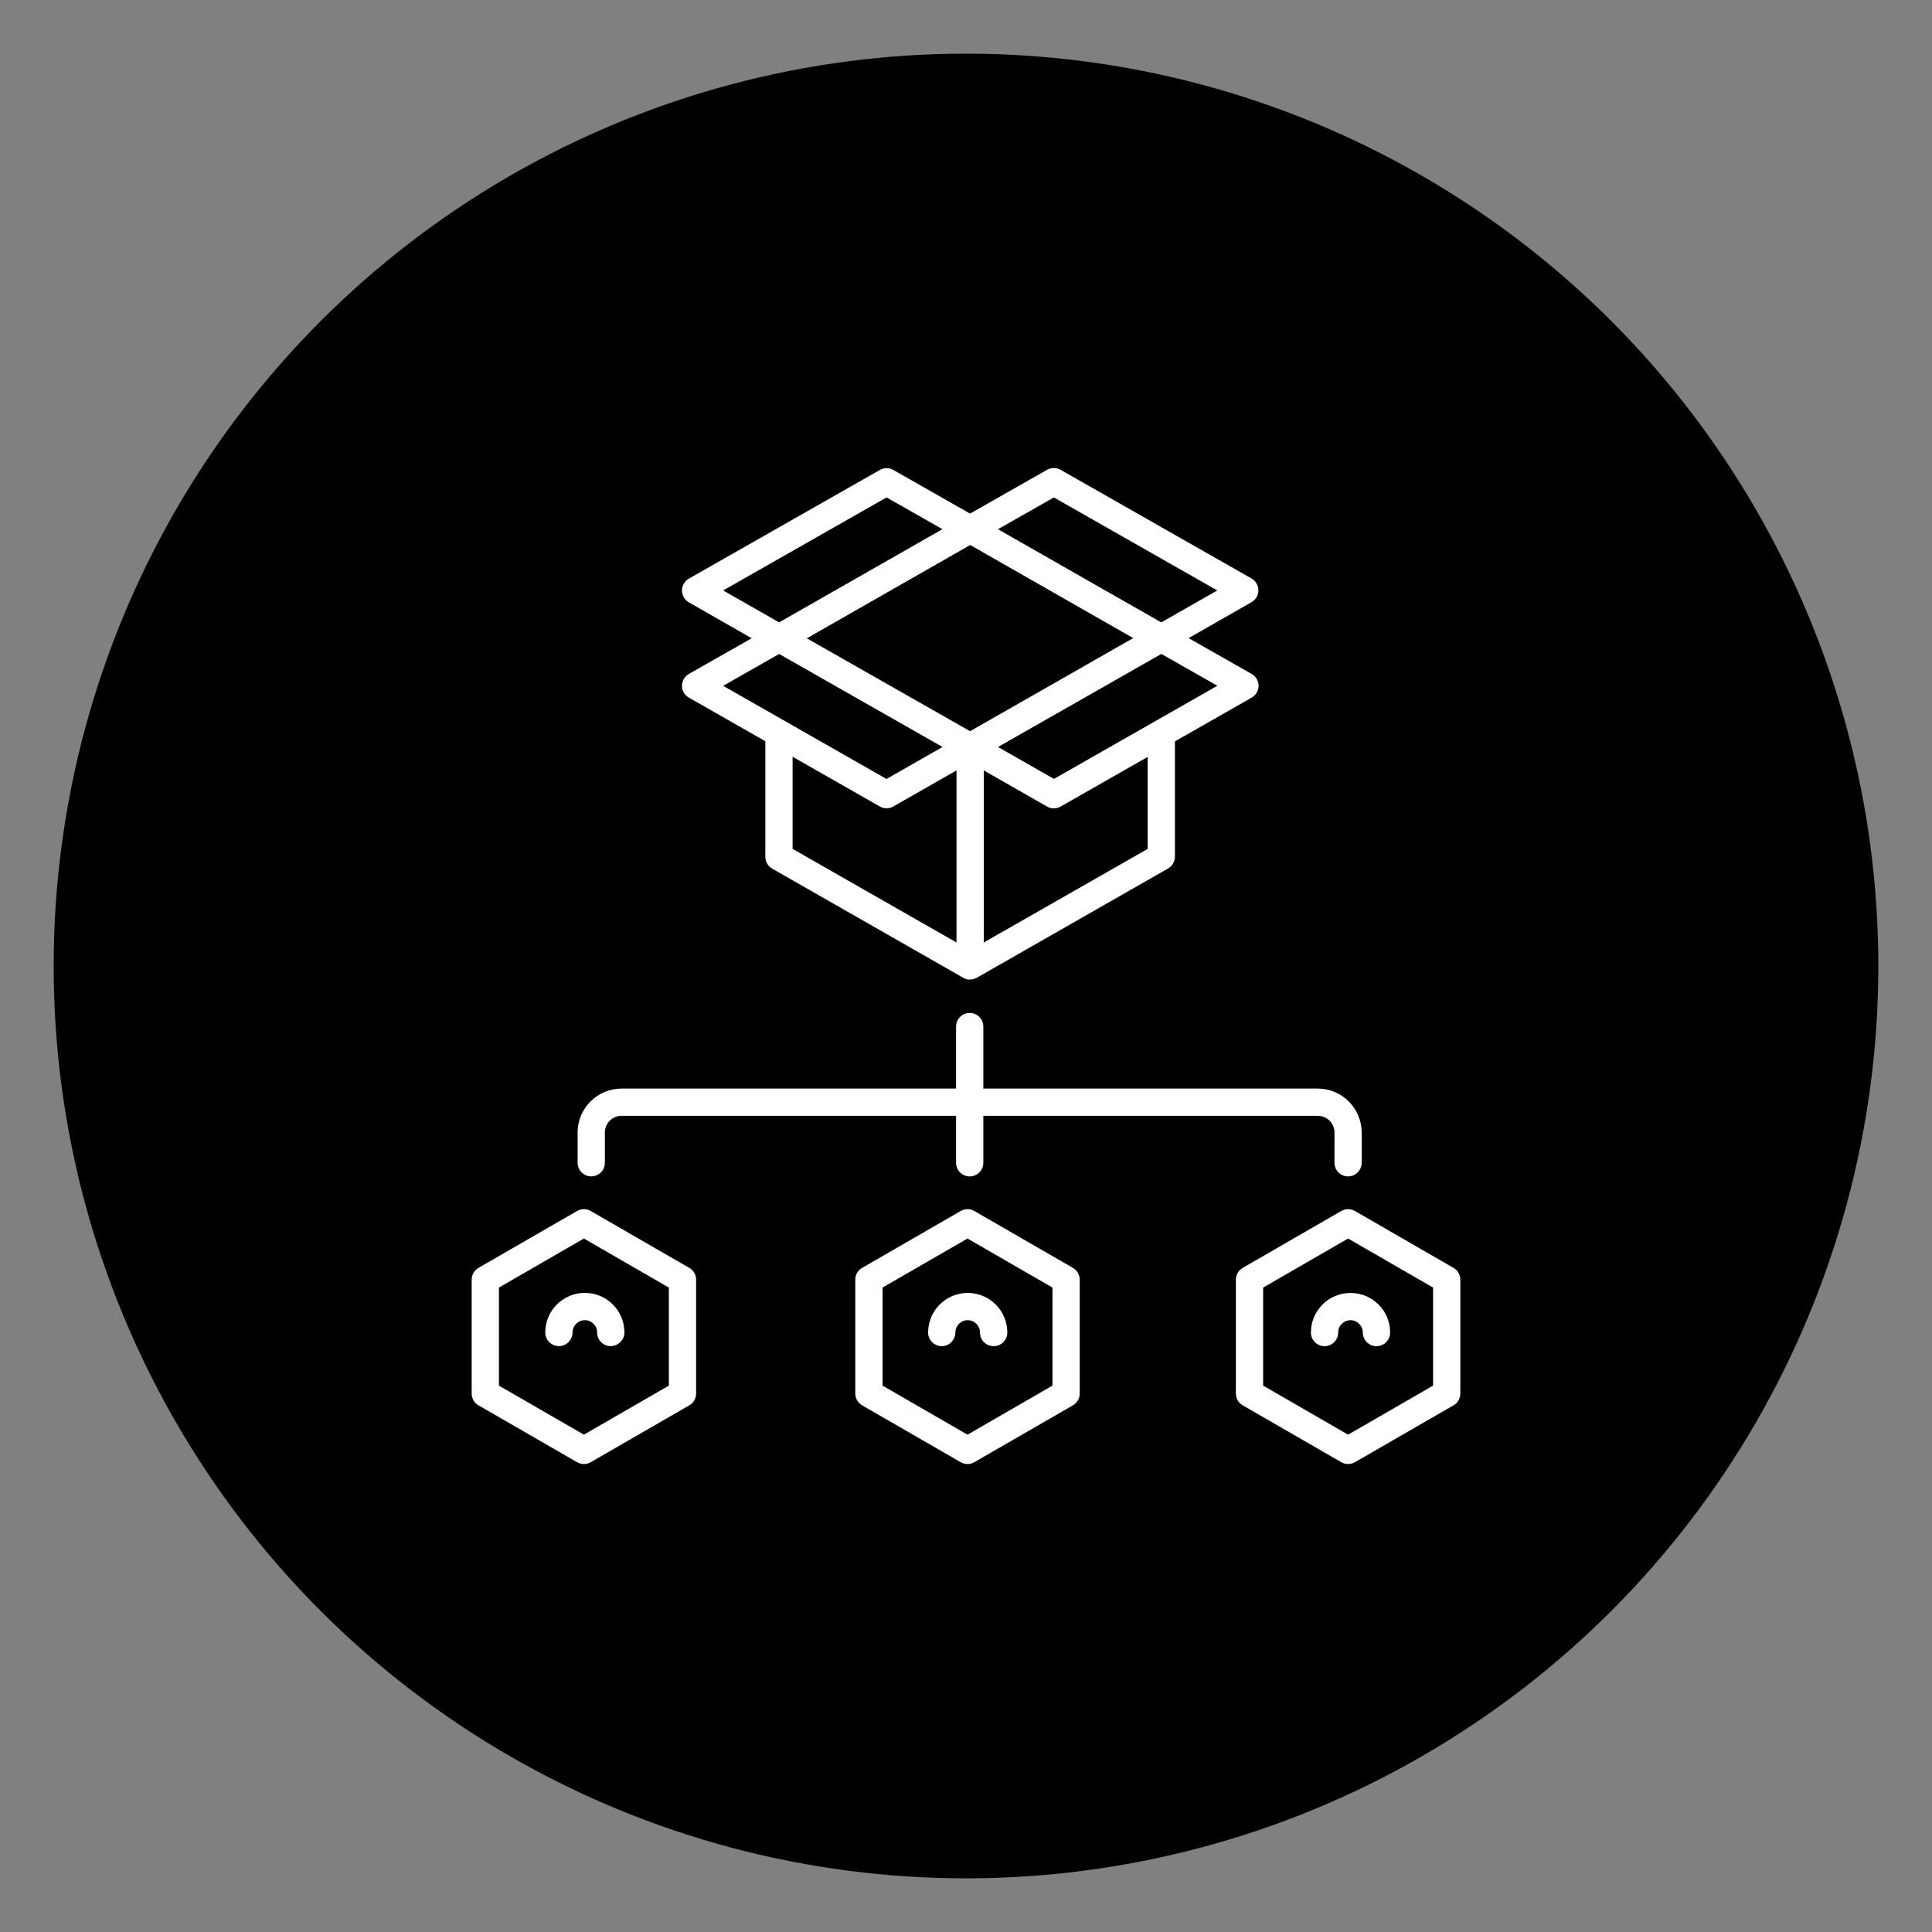
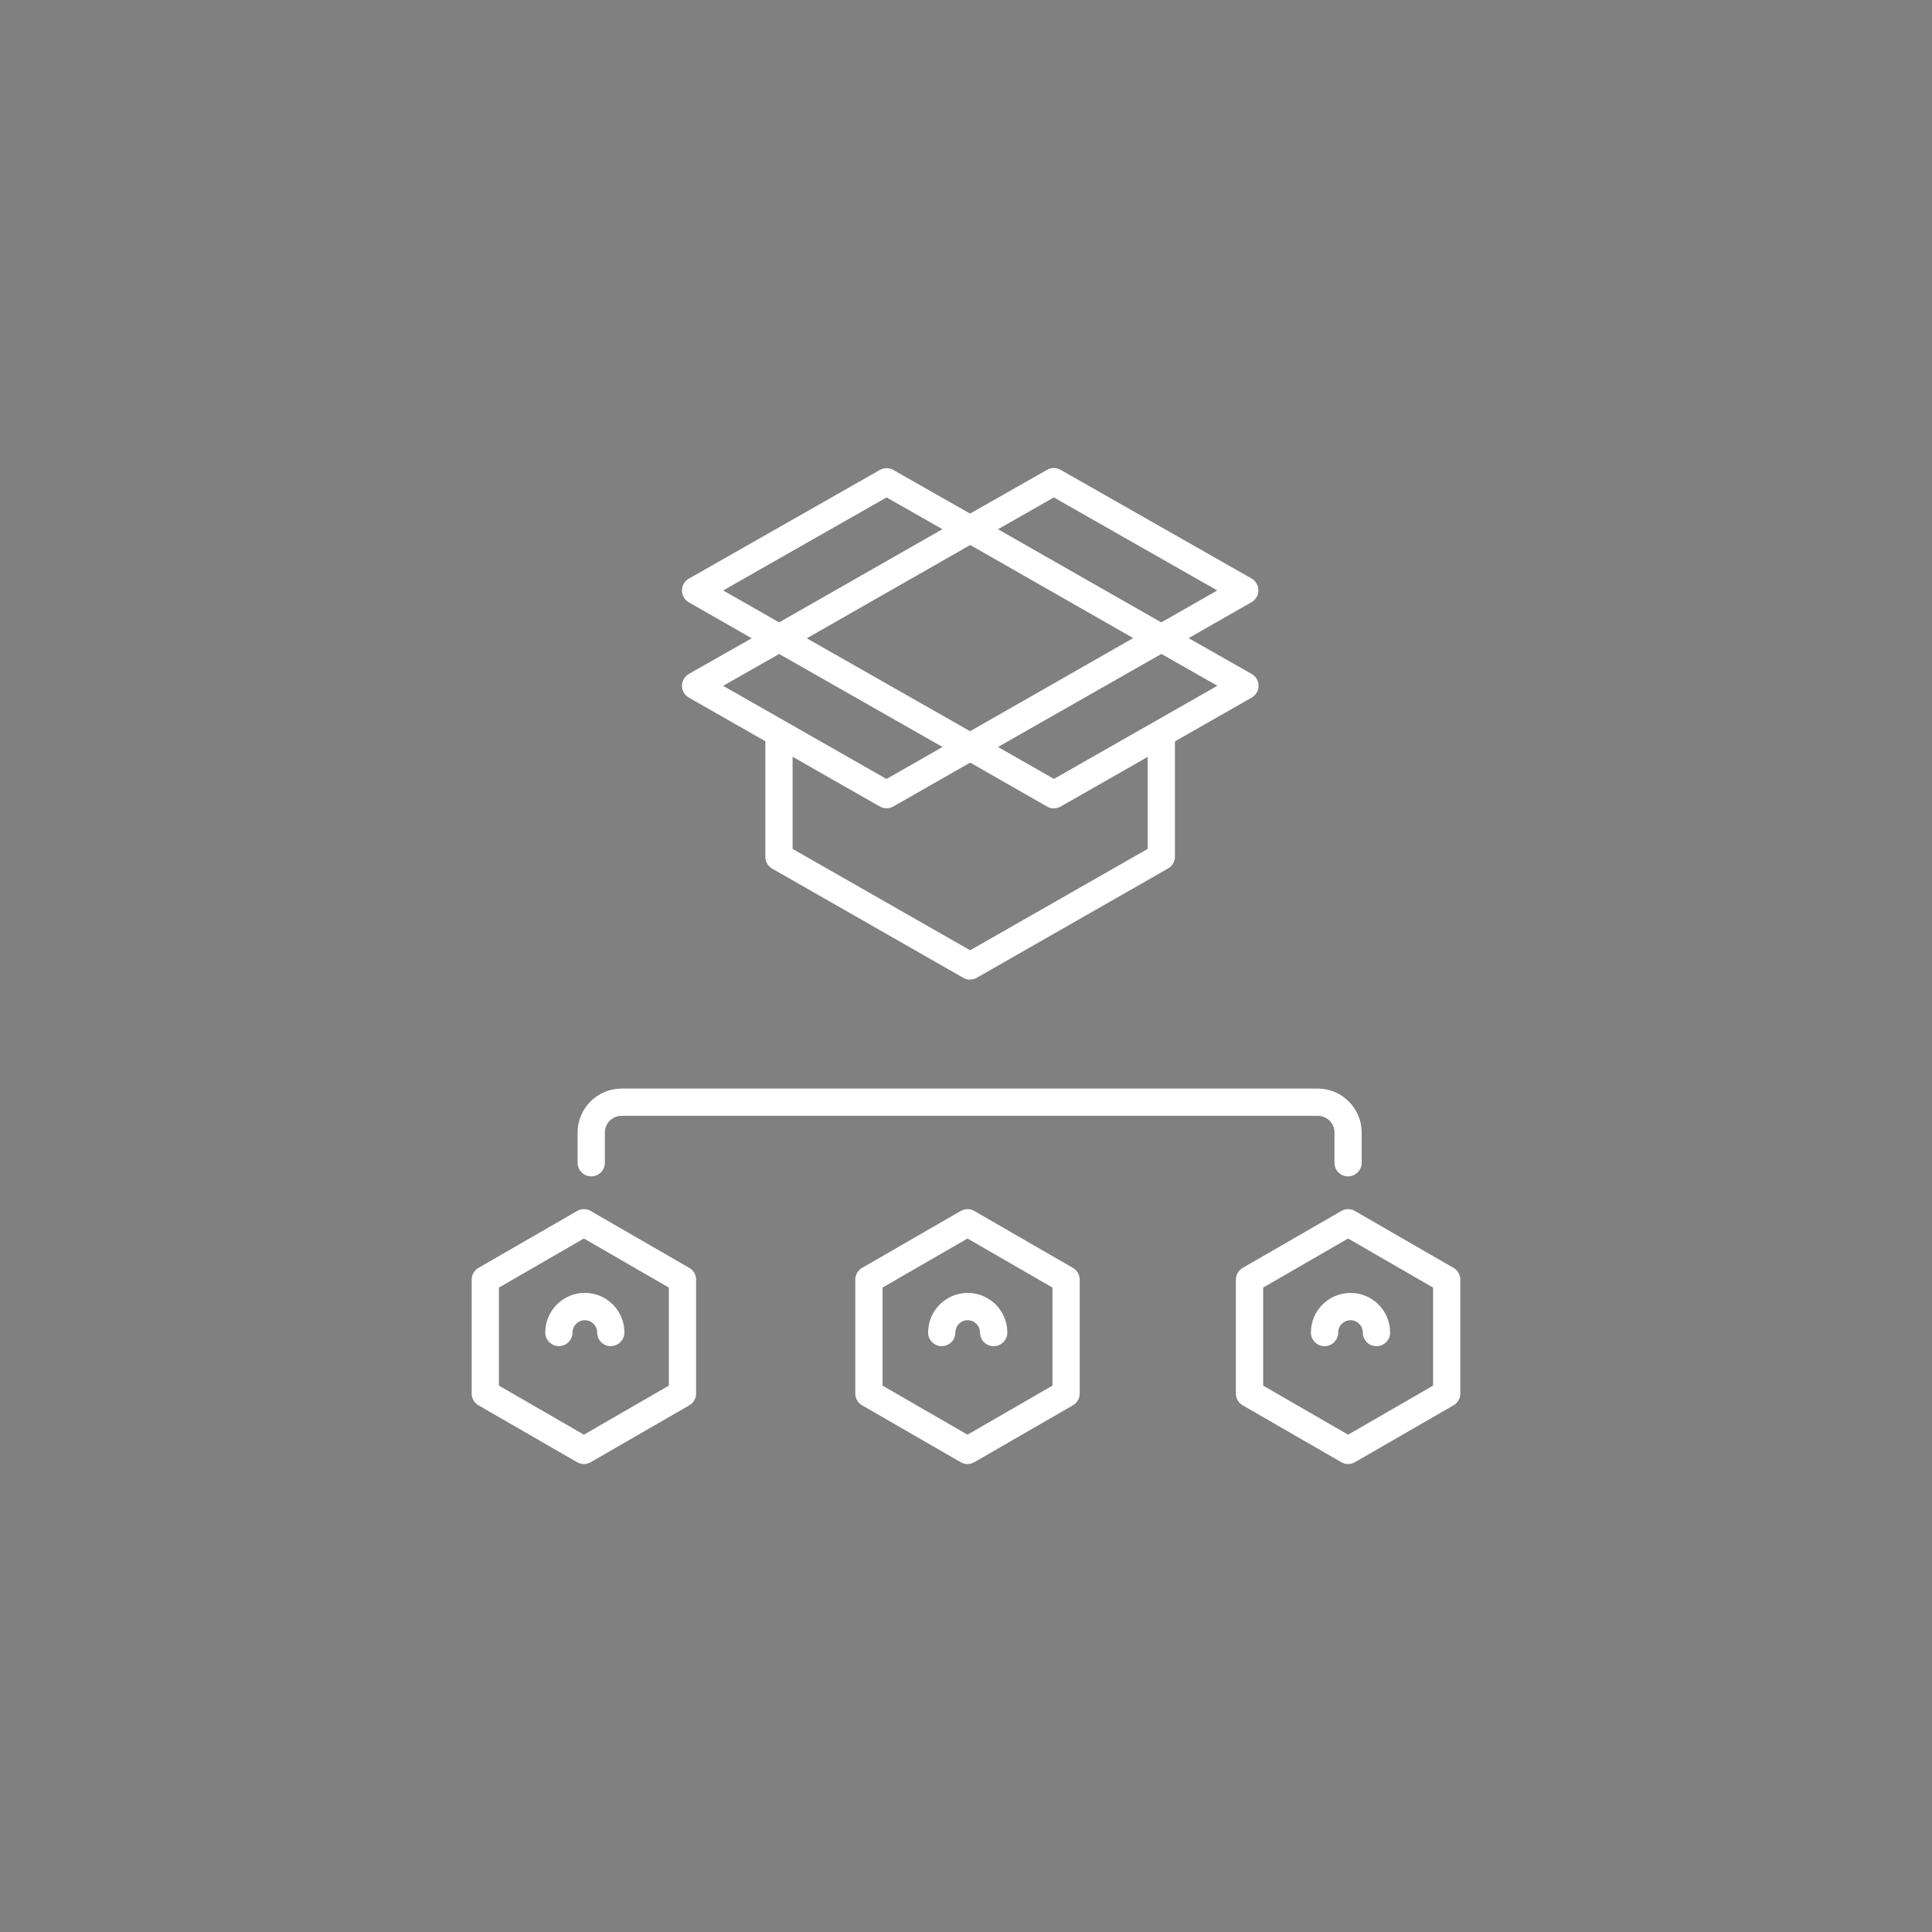
<svg xmlns="http://www.w3.org/2000/svg" id="a" viewBox="0 0 360 360">
  <rect x="0" y="0" width="360" height="360" fill="#808080" stroke="none" />
  <defs>
    <style>.v{fill:none;}.w{fill:#fff;}.x{clip-path:url(#d);}</style>
    <clipPath id="d">
      <rect class="v" x="87.89" y="87.2" width="184.22" height="185.6" />
    </clipPath>
  </defs>
-   <circle id="b" cx="180" cy="180" r="170" />
  <g id="c">
    <g class="x">
      <g id="e">
-         <path id="f" class="w" d="m180.69,219.21c-1.4,0-2.54-1.13-2.54-2.54h0v-25.39c0-1.4,1.14-2.54,2.55-2.53,1.4,0,2.53,1.14,2.53,2.53v25.39c0,1.4-1.13,2.54-2.54,2.54h0" />
        <path id="g" class="w" d="m251.2,219.21c-1.4,0-2.54-1.13-2.54-2.54h0v-5.65c0-1.71-1.39-3.1-3.1-3.1H115.81c-1.71,0-3.1,1.39-3.1,3.1v5.64c0,1.4-1.14,2.54-2.54,2.54s-2.54-1.14-2.54-2.54v-5.64c0-4.51,3.67-8.17,8.18-8.18h129.74c4.51.01,8.17,3.67,8.18,8.18v5.64c0,1.4-1.13,2.54-2.54,2.54h0" />
        <path id="h" class="w" d="m251.2,272.8c-.45,0-.88-.12-1.27-.34l-18.37-10.6c-.79-.45-1.27-1.29-1.27-2.2v-21.21c0-.91.48-1.75,1.27-2.2l18.37-10.6c.79-.46,1.75-.46,2.54,0l18.37,10.6c.79.45,1.27,1.29,1.27,2.2v21.21c0,.91-.48,1.75-1.27,2.2l-18.37,10.6c-.39.22-.82.34-1.27.34m-15.83-14.61l15.83,9.14,15.83-9.14v-18.27l-15.83-9.14-15.83,9.14v18.27Z" />
        <path id="i" class="w" d="m180.28,272.8c-.45,0-.88-.12-1.27-.34l-18.37-10.6c-.79-.45-1.27-1.29-1.27-2.2v-21.21c0-.91.48-1.75,1.27-2.2l18.37-10.6c.79-.46,1.75-.46,2.54,0l18.37,10.6c.79.45,1.27,1.29,1.27,2.2v21.21c0,.91-.48,1.75-1.27,2.2l-18.37,10.6c-.39.22-.82.34-1.27.34m-15.83-14.61l15.83,9.14,15.83-9.14v-18.27l-15.83-9.14-15.83,9.14v18.27Z" />
        <path id="j" class="w" d="m108.8,272.8c-.45,0-.88-.12-1.27-.34l-18.37-10.6c-.79-.45-1.27-1.29-1.27-2.2v-21.21c0-.91.48-1.75,1.27-2.2l18.37-10.6c.79-.46,1.75-.46,2.54,0l18.37,10.6c.79.45,1.27,1.29,1.27,2.2v21.21c0,.91-.48,1.75-1.27,2.2l-18.37,10.6c-.39.22-.82.34-1.27.34m-15.83-14.61l15.83,9.14,15.83-9.14v-18.27l-15.83-9.14-15.83,9.14v18.27Z" />
        <path id="k" class="w" d="m185.15,250.84c-1.4,0-2.54-1.13-2.54-2.54h0c0-1.27-1.03-2.3-2.3-2.3s-2.29,1.03-2.29,2.29c0,1.4-1.13,2.54-2.53,2.55-1.4,0-2.54-1.13-2.55-2.53h0c0-4.09,3.3-7.39,7.38-7.39s7.38,3.3,7.38,7.38c0,1.4-1.13,2.54-2.54,2.54h0" />
        <path id="l" class="w" d="m113.81,250.84c-1.4,0-2.54-1.13-2.54-2.54h0c0-1.27-1.03-2.3-2.29-2.3s-2.3,1.03-2.3,2.29c0,1.4-1.14,2.54-2.54,2.54-1.4,0-2.54-1.14-2.54-2.54h0c0-4.08,3.31-7.38,7.38-7.38,4.07,0,7.37,3.3,7.37,7.37,0,1.4-1.13,2.54-2.54,2.54h0" />
        <path id="m" class="w" d="m256.48,250.84c-1.4,0-2.54-1.13-2.54-2.54h0c0-1.27-1.03-2.3-2.29-2.3-1.27,0-2.3,1.03-2.3,2.3h0c0,1.4-1.14,2.54-2.54,2.54s-2.54-1.14-2.54-2.54c0-4.07,3.3-7.38,7.38-7.38s7.38,3.3,7.38,7.38c0,1.4-1.13,2.54-2.54,2.54h0" />
        <path id="n" class="w" d="m180.77,182.54c-.44,0-.88-.11-1.26-.33l-35.62-20.35c-.79-.45-1.28-1.29-1.28-2.2v-22.82c0-1.4,1.14-2.54,2.54-2.54s2.54,1.14,2.54,2.54v21.34l33.08,18.89,33.08-18.89v-21.34c0-1.4,1.13-2.54,2.53-2.55,1.4,0,2.54,1.13,2.55,2.53h0v22.81c0,.91-.49,1.75-1.28,2.2l-35.62,20.35c-.38.22-.82.33-1.26.33" />
        <path id="o" class="w" d="m216.39,121.49c-.44,0-.87-.12-1.26-.33l-34.36-19.63-34.35,19.63c-1.22.7-2.77.27-3.47-.95s-.27-2.77.95-3.47h0l35.62-20.35c.78-.45,1.74-.45,2.52,0l35.62,20.35c1.22.7,1.64,2.25.94,3.47-.45.79-1.29,1.28-2.2,1.28" />
        <path id="p" class="w" d="m180.77,141.72c-1.4,0-2.54-1.14-2.54-2.54,0-.91.49-1.75,1.28-2.2l35.62-20.35c1.22-.7,2.77-.27,3.47.95.7,1.22.27,2.77-.95,3.47l-35.61,20.35c-.38.22-.82.33-1.26.33" />
-         <path id="q" class="w" d="m180.77,182.42c-1.4,0-2.54-1.13-2.54-2.54h0v-40.71c0-1.4,1.13-2.54,2.53-2.55,1.4,0,2.54,1.13,2.55,2.53h0v40.72c0,1.4-1.13,2.54-2.54,2.54h0" />
        <path id="r" class="w" d="m165.2,150.61c-.44,0-.87-.11-1.26-.33l-35.58-20.29c-1.22-.69-1.65-2.24-.95-3.46.23-.4.56-.73.95-.95l15.58-8.85c.78-.45,1.73-.45,2.51,0l35.58,20.24c1.22.69,1.65,2.24.95,3.46,0,0,0,0,0,0-.22.39-.54.71-.93.94l-.08.05-15.52,8.86c-.38.22-.82.33-1.26.33m-30.45-22.82l30.45,17.36,10.44-5.96-30.45-17.33-10.44,5.94Z" />
        <path id="s" class="w" d="m216.38,121.43c-.44,0-.87-.11-1.26-.33l-9.03-5.15-26.55-15.15c-1.22-.69-1.65-2.24-.95-3.46.23-.4.56-.73.95-.95l15.57-8.85c.78-.45,1.73-.45,2.51,0l35.58,20.25c1.22.7,1.64,2.25.95,3.47-.23.4-.55.72-.95.95l-15.57,8.9c-.38.22-.82.33-1.26.33m-7.77-9.89l7.77,4.43,10.45-5.96-30.45-17.33-10.44,5.94,22.67,12.93Z" />
        <path id="t" class="w" d="m196.38,150.63c-.44,0-.88-.11-1.26-.33l-15.57-8.9c-1.22-.7-1.64-2.25-.95-3.47.23-.4.55-.72.95-.95l35.59-20.25c.78-.45,1.73-.45,2.51,0l15.58,8.85c1.22.69,1.65,2.24.95,3.46-.23.4-.56.73-.95.95l-35.58,20.29c-.38.22-.82.33-1.26.33m-10.44-11.43l10.44,5.96,30.45-17.36-10.44-5.93-30.45,17.33Z" />
        <path id="u" class="w" d="m145.19,121.47c-.44,0-.88-.11-1.26-.33l-15.57-8.9c-1.22-.7-1.64-2.25-.95-3.47.23-.4.55-.72.95-.95l35.59-20.25c.78-.45,1.73-.45,2.51,0l15.56,8.85c1.22.69,1.65,2.24.95,3.46-.23.4-.56.73-.95.95l-35.57,20.29c-.38.22-.82.33-1.26.33m-10.44-11.43l10.44,5.96,30.45-17.36-10.44-5.93-30.45,17.33Z" />
      </g>
    </g>
  </g>
</svg>